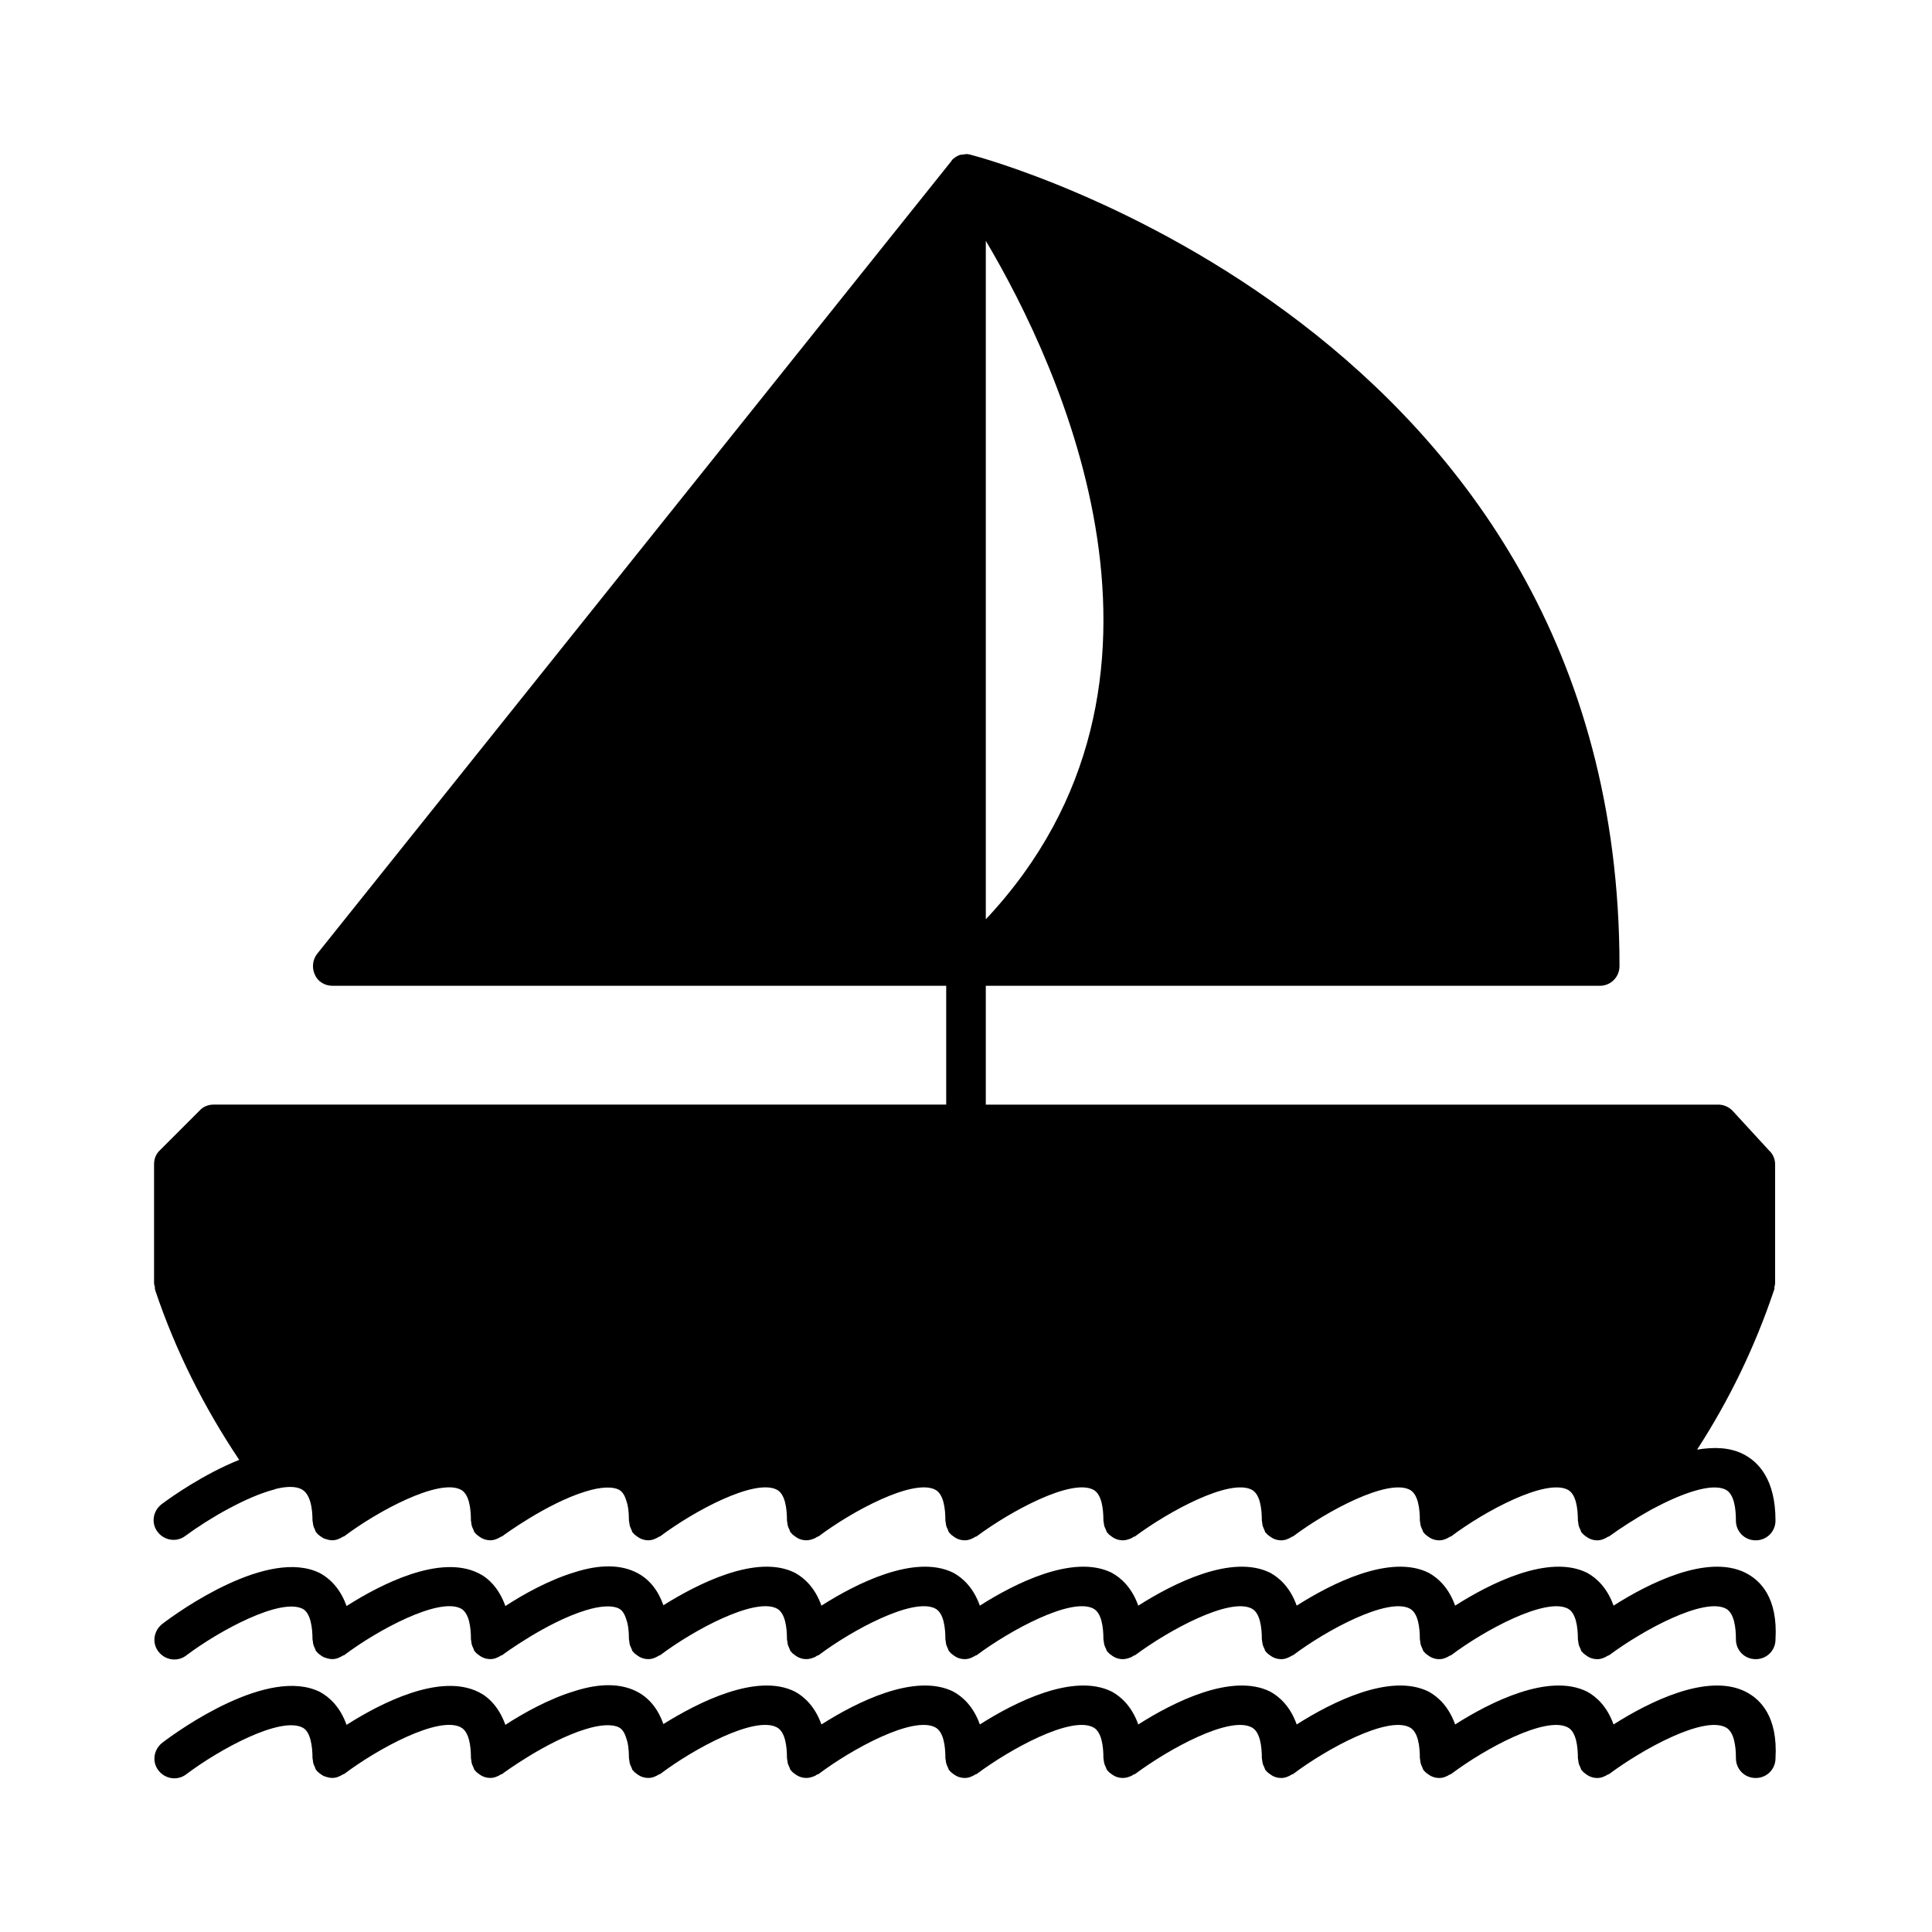
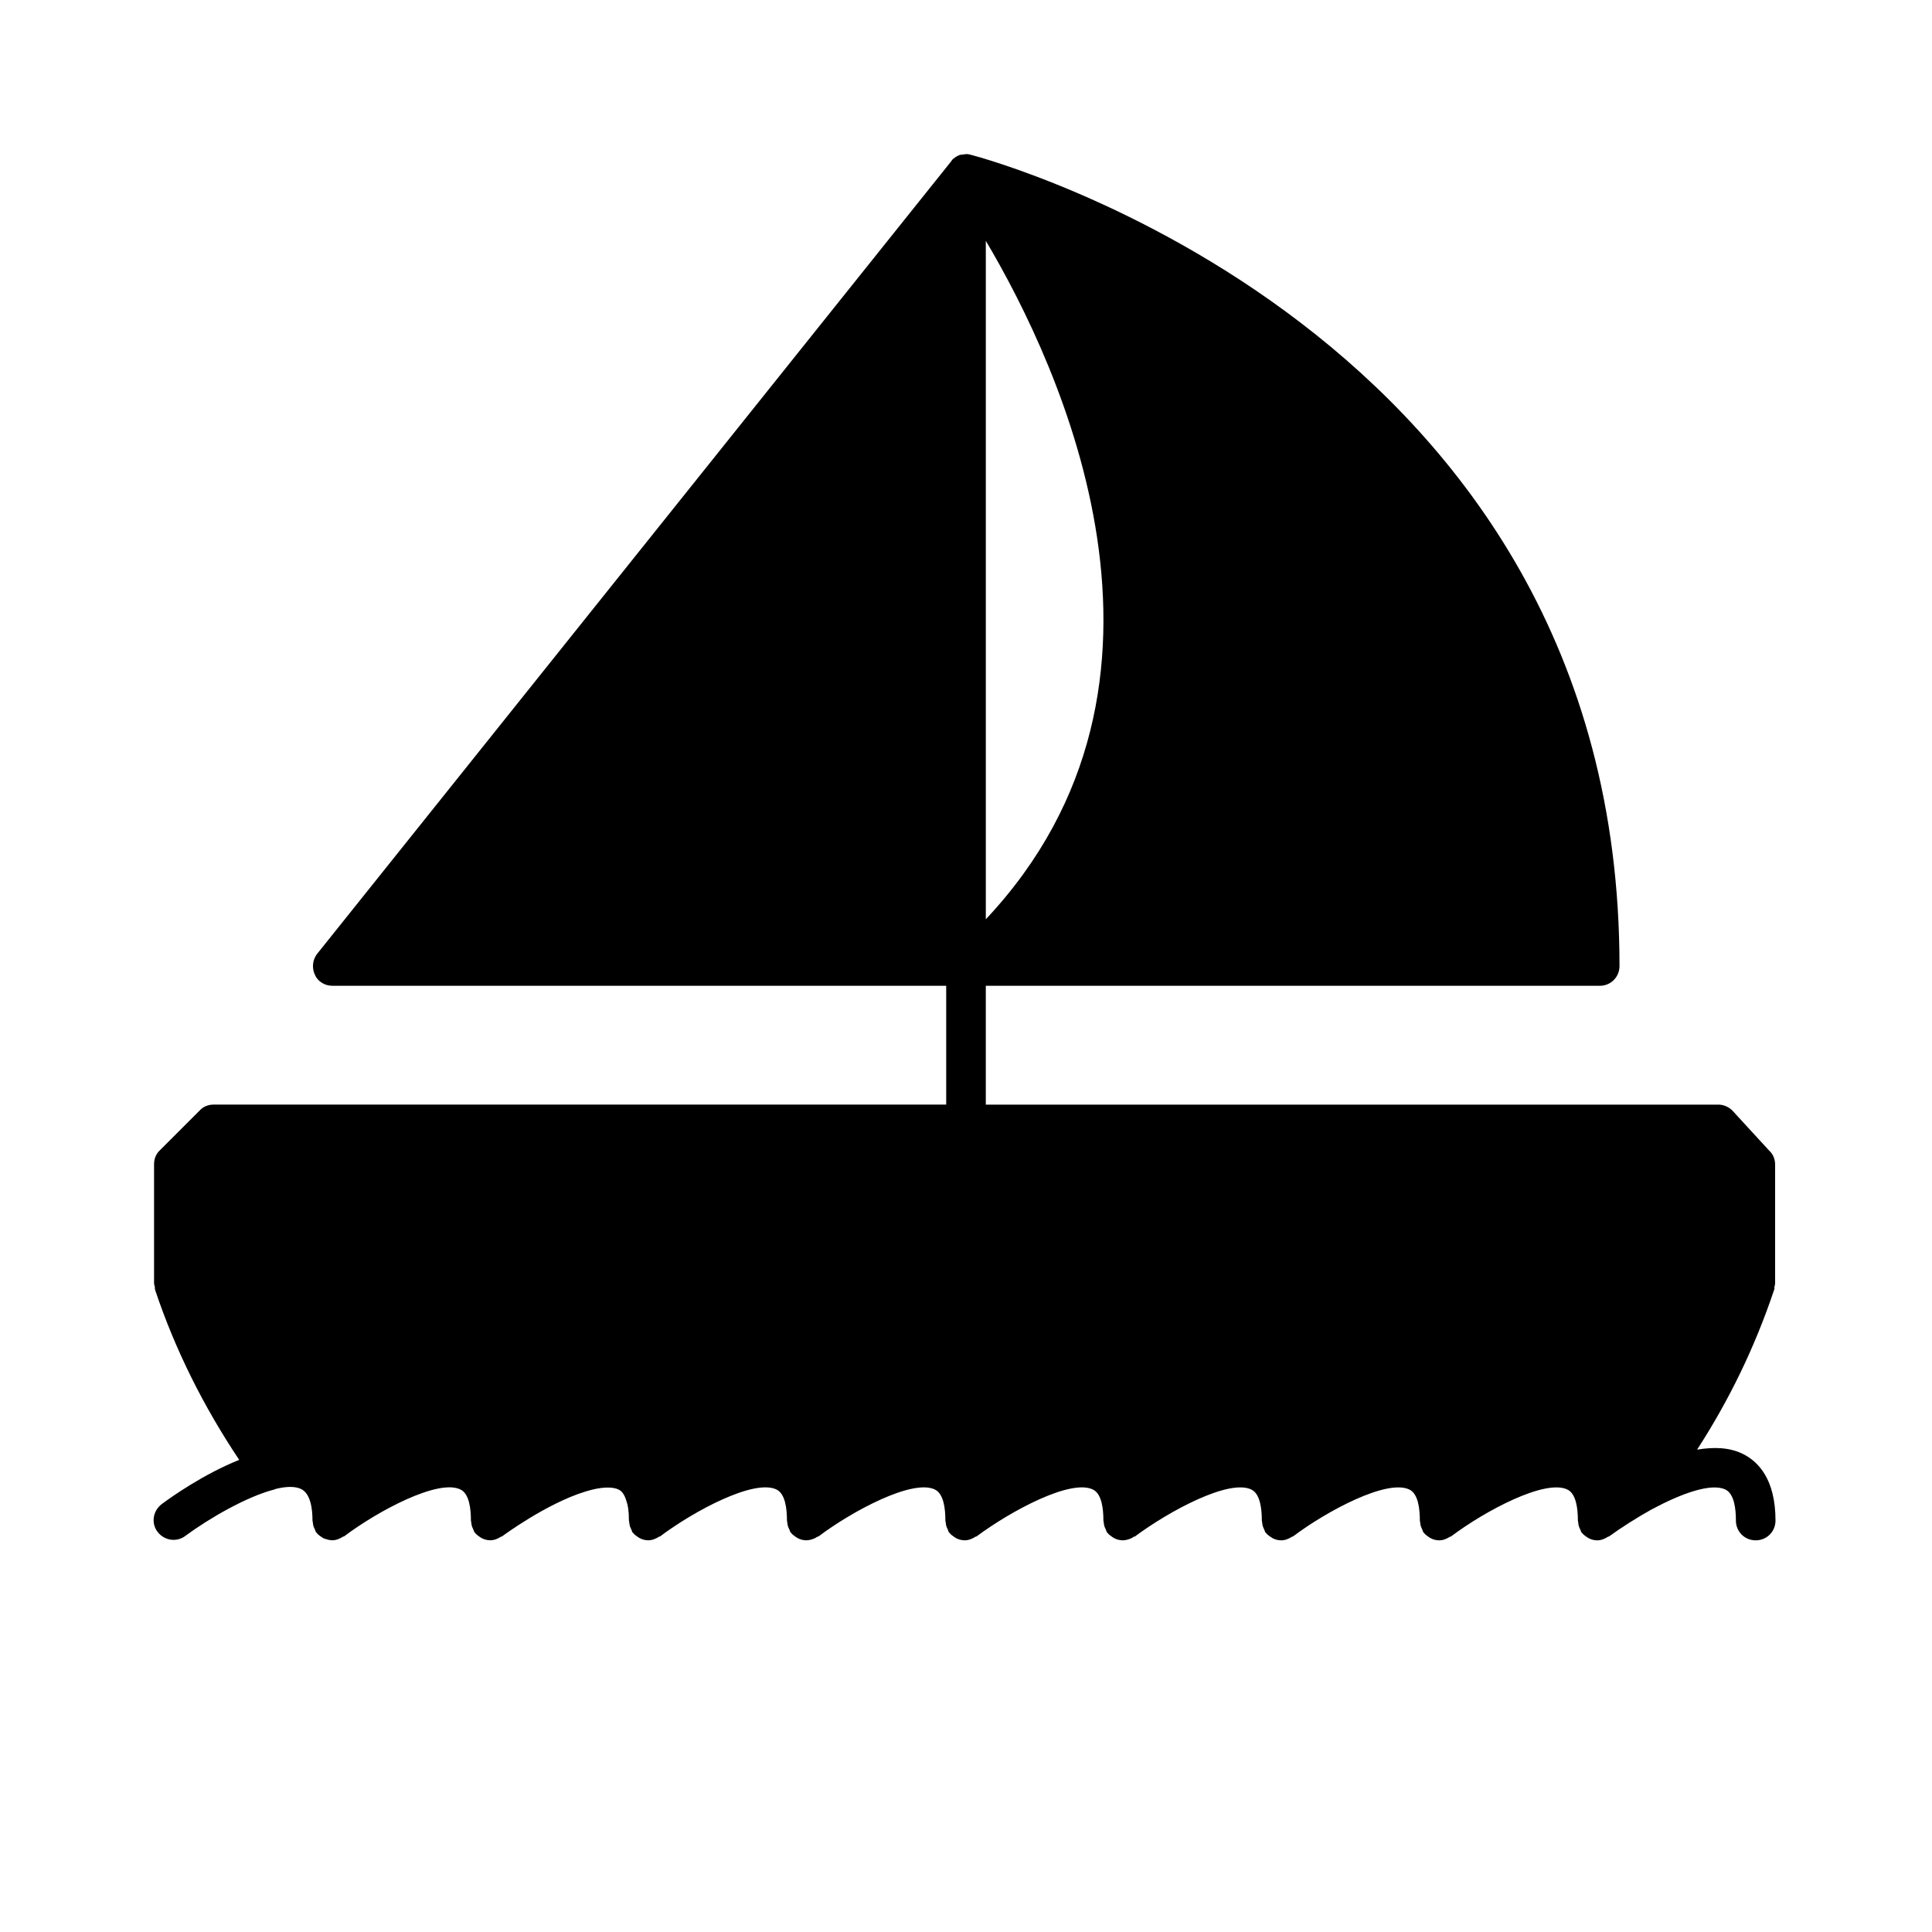
<svg xmlns="http://www.w3.org/2000/svg" fill="#000000" width="800px" height="800px" version="1.1" viewBox="144 144 512 512">
  <g>
    <path d="m603.1 438.31c-0.945-0.945-2.309-1.574-3.672-1.574h-194.18v-31.488h162.69c2.938 0 5.246-2.309 5.246-5.246 0-168.78-167.73-213.91-171.82-214.96-0.418-0.105-0.84-0.211-1.258-0.211-0.523 0.105-1.156 0.105-1.68 0.211-0.629 0.211-1.156 0.523-1.68 0.945-0.316 0.211-0.523 0.523-0.734 0.84l-167.94 209.92c-1.258 1.574-1.469 3.777-0.629 5.562 0.738 1.781 2.625 2.934 4.621 2.934h162.69v31.488h-194.18c-1.363 0-2.731 0.523-3.672 1.574l-10.496 10.496c-1.051 0.945-1.578 2.309-1.578 3.676v31.488c0 0.418 0.105 0.734 0.211 1.051v0.523c0 0.105 0.105 0.211 0.105 0.418 5.352 15.953 12.91 30.965 22.25 44.922-9.445 3.777-18.055 9.867-20.57 11.754-2.309 1.785-2.832 5.039-1.051 7.348 1.051 1.363 2.625 2.098 4.199 2.098 1.051 0 2.203-0.316 3.148-1.051 6.402-4.723 16.27-10.391 23.512-12.281 0.105 0 0.211 0 0.211-0.105 2.832-0.734 5.352-0.84 7.031 0 2.414 1.266 2.938 5.148 2.938 8.297 0 0.211 0.105 0.418 0.105 0.629 0 0.316 0.105 0.734 0.211 1.051 0.105 0.316 0.316 0.629 0.418 0.945 0.105 0.211 0.105 0.418 0.211 0.523 0.105 0.105 0.211 0.105 0.211 0.211 0.316 0.418 0.84 0.734 1.258 1.051 0.211 0.105 0.316 0.211 0.523 0.316 0.844 0.312 1.578 0.523 2.312 0.523 1.051 0 1.996-0.418 2.832-0.945 0.105-0.105 0.211 0 0.316-0.105 8.922-6.719 24.98-15.324 30.859-12.387 2.309 1.156 2.731 5.144 2.731 8.188 0 0.211 0.105 0.418 0.105 0.629 0 0.316 0.105 0.734 0.211 1.051 0.105 0.316 0.316 0.629 0.418 0.945 0.105 0.211 0.105 0.418 0.211 0.523 0.105 0.105 0.211 0.105 0.211 0.211 0.316 0.418 0.84 0.734 1.258 1.051 0.211 0.105 0.316 0.211 0.523 0.316 0.629 0.316 1.363 0.523 2.203 0.523 1.051 0 1.996-0.418 2.832-0.945 0.105-0.105 0.211 0 0.316-0.105 0.105-0.105 11.754-8.711 22.043-11.859 3.988-1.258 7.137-1.363 8.816-0.523 0.629 0.316 1.469 0.945 2.098 3.148 0.316 0.84 0.629 2.414 0.629 5.039 0 0.211 0.105 0.418 0.105 0.629 0 0.316 0.105 0.734 0.211 1.051 0.105 0.316 0.316 0.629 0.418 0.945 0.105 0.211 0.105 0.418 0.211 0.523 0.105 0.105 0.211 0.105 0.211 0.211 0.316 0.418 0.84 0.734 1.258 1.051 0.211 0.105 0.316 0.211 0.523 0.316 0.629 0.316 1.363 0.523 2.203 0.523 1.051 0 1.996-0.418 2.832-0.945 0.105-0.105 0.211 0 0.316-0.105 8.922-6.719 24.98-15.324 30.859-12.387 2.309 1.156 2.731 5.144 2.731 8.188 0 0.211 0.105 0.418 0.105 0.629 0 0.316 0.105 0.734 0.211 1.051 0.105 0.316 0.316 0.629 0.418 0.945 0.105 0.211 0.105 0.418 0.211 0.523s0.211 0.105 0.211 0.211c0.316 0.418 0.84 0.734 1.258 1.051 0.211 0.105 0.316 0.211 0.523 0.316 0.629 0.316 1.363 0.523 2.203 0.523 0.734 0 1.469-0.211 2.203-0.523 0.316-0.105 0.418-0.316 0.734-0.418 0.105-0.105 0.211 0 0.316-0.105 8.922-6.719 24.98-15.324 30.859-12.387 2.309 1.156 2.731 5.144 2.731 8.188 0 0.211 0.105 0.418 0.105 0.629 0 0.316 0.105 0.734 0.211 1.051s0.316 0.629 0.418 0.945c0.105 0.211 0.105 0.418 0.211 0.523 0.105 0.105 0.211 0.105 0.211 0.211 0.316 0.418 0.84 0.734 1.258 1.051 0.211 0.105 0.316 0.211 0.523 0.316 0.629 0.316 1.363 0.523 2.203 0.523 1.051 0 1.996-0.418 2.832-0.945 0.105-0.105 0.211 0 0.316-0.105 9.027-6.719 24.98-15.324 30.859-12.387 2.309 1.156 2.731 5.144 2.731 8.188 0 0.211 0.105 0.418 0.105 0.629 0 0.316 0.105 0.734 0.211 1.051s0.316 0.629 0.418 0.945c0.105 0.211 0.105 0.418 0.211 0.523 0.105 0.105 0.211 0.105 0.211 0.211 0.316 0.418 0.84 0.734 1.258 1.051 0.211 0.105 0.316 0.211 0.523 0.316 0.629 0.316 1.363 0.523 2.203 0.523 0.734 0 1.469-0.211 2.203-0.523 0.316-0.105 0.418-0.316 0.734-0.418 0.105-0.105 0.211 0 0.316-0.105 9.027-6.719 24.98-15.324 30.859-12.387 2.309 1.156 2.731 5.144 2.731 8.188 0 0.211 0.105 0.418 0.105 0.629 0 0.316 0.105 0.734 0.211 1.051 0.105 0.316 0.316 0.629 0.418 0.945 0.105 0.211 0.105 0.418 0.211 0.523 0.105 0.105 0.211 0.105 0.211 0.211 0.316 0.418 0.84 0.734 1.258 1.051 0.211 0.105 0.316 0.211 0.523 0.316 0.629 0.316 1.363 0.523 2.203 0.523 1.051 0 1.996-0.418 2.832-0.945 0.105-0.105 0.211 0 0.316-0.105 8.922-6.719 24.98-15.324 30.859-12.387 2.309 1.156 2.731 5.144 2.731 8.188 0 0.211 0.105 0.418 0.105 0.629 0 0.316 0.105 0.734 0.211 1.051 0.105 0.316 0.316 0.629 0.418 0.945 0.105 0.211 0.105 0.418 0.211 0.523 0.105 0.105 0.211 0.105 0.211 0.211 0.316 0.418 0.84 0.734 1.258 1.051 0.211 0.105 0.316 0.211 0.523 0.316 0.629 0.316 1.363 0.523 2.203 0.523 1.051 0 1.996-0.418 2.832-0.945 0.105-0.105 0.211 0 0.316-0.105 8.922-6.719 24.98-15.324 30.859-12.387 2.309 1.156 2.731 5.144 2.731 8.188 0 0.211 0.105 0.418 0.105 0.629 0 0.316 0.105 0.734 0.211 1.051 0.105 0.316 0.316 0.629 0.418 0.945 0.105 0.211 0.105 0.418 0.211 0.523 0.105 0.105 0.211 0.105 0.211 0.211 0.316 0.418 0.84 0.734 1.258 1.051 0.211 0.105 0.316 0.211 0.523 0.316 0.629 0.316 1.363 0.523 2.203 0.523 1.051 0 1.996-0.418 2.832-0.945 0.105-0.105 0.211 0 0.316-0.105 3.148-2.309 7.137-4.828 11.23-7.137 0.105 0 0.211-0.105 0.211-0.105 7.66-4.094 15.641-7.031 19.418-5.144 2.309 1.156 2.731 5.144 2.731 8.188 0 2.938 2.309 5.246 5.246 5.246s5.246-2.309 5.246-5.246c0-11.02-4.617-15.641-8.605-17.633-3.57-1.785-7.766-1.891-12.176-1.156 8.5-13.121 15.324-27.184 20.363-42.195 0-0.105 0.105-0.211 0.105-0.316 0.105-0.211 0-0.418 0-0.523 0.105-0.316 0.211-0.734 0.211-1.051v-31.488c0-1.363-0.523-2.731-1.574-3.672zm-197.85-230.49c19.734 33.273 58.988 117.03 0 179.8z" />
-     <path d="m606.56 592.29c-10.18-5.039-25.715 2.832-34.953 8.711-1.68-4.723-4.512-7.348-7.031-8.711-10.18-5.039-25.715 2.832-34.953 8.711-1.68-4.723-4.512-7.348-7.031-8.711-10.18-5.039-25.715 2.832-34.953 8.711-1.68-4.723-4.512-7.348-7.031-8.711-10.18-5.039-25.715 2.832-34.953 8.711-1.68-4.723-4.512-7.348-7.031-8.711-10.18-5.039-25.715 2.832-34.953 8.711-1.68-4.723-4.512-7.348-7.031-8.711-10.18-5.039-25.715 2.832-34.953 8.711-1.68-4.723-4.512-7.348-7.031-8.711-10.078-5.039-25.609 2.832-34.848 8.605-1.363-3.883-3.672-6.824-6.824-8.5-4.305-2.309-9.973-2.414-16.793-0.211-6.613 1.996-13.434 5.773-18.262 8.922-1.68-4.723-4.512-7.453-7.137-8.711-10.18-5.039-25.715 2.832-34.953 8.711-1.68-4.723-4.512-7.348-7.031-8.711-13.645-6.824-37.262 9.973-41.773 13.434-2.309 1.785-2.832 5.039-1.051 7.348 1.051 1.363 2.625 2.098 4.199 2.098 1.051 0 2.203-0.316 3.148-1.051 8.922-6.719 24.98-15.43 30.859-12.387 2.102 1.055 2.625 4.938 2.625 8.086 0 0.211 0.105 0.418 0.105 0.629 0 0.316 0.105 0.734 0.211 1.051 0.105 0.316 0.316 0.629 0.418 0.945 0.105 0.211 0.105 0.418 0.211 0.523 0.105 0.105 0.211 0.105 0.211 0.211 0.316 0.418 0.84 0.734 1.258 1.051 0.211 0.105 0.316 0.211 0.523 0.316 0.844 0.312 1.578 0.523 2.312 0.523 1.051 0 1.996-0.418 2.832-0.945 0.105-0.105 0.211 0 0.316-0.105 8.922-6.719 24.98-15.43 30.859-12.387 2.309 1.156 2.731 5.144 2.731 8.188 0 0.211 0.105 0.418 0.105 0.629 0 0.316 0.105 0.734 0.211 1.051 0.105 0.316 0.316 0.629 0.418 0.945 0.105 0.211 0.105 0.418 0.211 0.523 0.105 0.105 0.211 0.105 0.211 0.211 0.316 0.418 0.84 0.734 1.258 1.051 0.211 0.105 0.316 0.211 0.523 0.316 0.629 0.316 1.363 0.523 2.203 0.523 1.051 0 1.996-0.418 2.832-0.945 0.105-0.105 0.211 0 0.316-0.105 0.105-0.105 11.754-8.711 22.043-11.859 3.988-1.258 7.137-1.363 8.816-0.523 0.629 0.316 1.469 0.945 2.098 3.148 0.316 0.84 0.629 2.414 0.629 5.039 0 0.211 0.105 0.418 0.105 0.629 0 0.316 0.105 0.734 0.211 1.051 0.105 0.316 0.316 0.629 0.418 0.945 0.105 0.211 0.105 0.418 0.211 0.523 0.105 0.105 0.211 0.105 0.211 0.211 0.316 0.418 0.84 0.734 1.258 1.051 0.211 0.105 0.316 0.211 0.523 0.316 0.629 0.316 1.363 0.523 2.203 0.523 1.051 0 1.996-0.418 2.832-0.945 0.105-0.105 0.211 0 0.316-0.105 8.922-6.719 24.98-15.43 30.859-12.387 2.309 1.156 2.731 5.144 2.731 8.188 0 0.211 0.105 0.418 0.105 0.629 0 0.316 0.105 0.734 0.211 1.051 0.105 0.316 0.316 0.629 0.418 0.945 0.105 0.211 0.105 0.418 0.211 0.523 0.105 0.105 0.211 0.105 0.211 0.211 0.316 0.418 0.84 0.734 1.258 1.051 0.211 0.105 0.316 0.211 0.523 0.316 0.629 0.316 1.363 0.523 2.203 0.523 0.734 0 1.469-0.211 2.203-0.523 0.316-0.105 0.418-0.316 0.734-0.418 0.105-0.105 0.211 0 0.316-0.105 8.922-6.719 24.98-15.43 30.859-12.387 2.309 1.156 2.731 5.144 2.731 8.188 0 0.211 0.105 0.418 0.105 0.629 0 0.316 0.105 0.734 0.211 1.051 0.105 0.316 0.316 0.629 0.418 0.945 0.105 0.211 0.105 0.418 0.211 0.523s0.211 0.105 0.211 0.211c0.316 0.418 0.84 0.734 1.258 1.051 0.211 0.105 0.316 0.211 0.523 0.316 0.629 0.316 1.363 0.523 2.203 0.523 1.051 0 1.996-0.418 2.832-0.945 0.105-0.105 0.211 0 0.316-0.105 9.027-6.719 24.98-15.43 30.859-12.387 2.309 1.156 2.731 5.144 2.731 8.188 0 0.211 0.105 0.418 0.105 0.629 0 0.316 0.105 0.734 0.211 1.051 0.105 0.316 0.316 0.629 0.418 0.945 0.105 0.211 0.105 0.418 0.211 0.523s0.211 0.105 0.211 0.211c0.316 0.418 0.84 0.734 1.258 1.051 0.211 0.105 0.316 0.211 0.523 0.316 0.629 0.316 1.363 0.523 2.203 0.523 0.734 0 1.469-0.211 2.203-0.523 0.316-0.105 0.418-0.316 0.734-0.418 0.105-0.105 0.211 0 0.316-0.105 9.027-6.719 24.98-15.43 30.859-12.387 2.309 1.156 2.731 5.144 2.731 8.188 0 0.211 0.105 0.418 0.105 0.629 0 0.316 0.105 0.734 0.211 1.051s0.316 0.629 0.418 0.945c0.105 0.211 0.105 0.418 0.211 0.523 0.105 0.105 0.211 0.105 0.211 0.211 0.316 0.418 0.84 0.734 1.258 1.051 0.211 0.105 0.316 0.211 0.523 0.316 0.629 0.316 1.363 0.523 2.203 0.523 1.051 0 1.996-0.418 2.832-0.945 0.105-0.105 0.211 0 0.316-0.105 8.922-6.719 24.98-15.43 30.859-12.387 2.309 1.156 2.731 5.144 2.731 8.188 0 0.211 0.105 0.418 0.105 0.629 0 0.316 0.105 0.734 0.211 1.051 0.105 0.316 0.316 0.629 0.418 0.945 0.105 0.211 0.105 0.418 0.211 0.523 0.105 0.105 0.211 0.105 0.211 0.211 0.316 0.418 0.84 0.734 1.258 1.051 0.211 0.105 0.316 0.211 0.523 0.316 0.629 0.316 1.363 0.523 2.203 0.523 1.051 0 1.996-0.418 2.832-0.945 0.105-0.105 0.211 0 0.316-0.105 8.922-6.719 24.98-15.43 30.859-12.387 2.309 1.156 2.731 5.144 2.731 8.188 0 0.211 0.105 0.418 0.105 0.629 0 0.316 0.105 0.734 0.211 1.051 0.105 0.316 0.316 0.629 0.418 0.945 0.105 0.211 0.105 0.418 0.211 0.523s0.211 0.105 0.211 0.211c0.316 0.418 0.84 0.734 1.258 1.051 0.211 0.105 0.316 0.211 0.523 0.316 0.629 0.316 1.363 0.523 2.203 0.523 1.051 0 1.996-0.418 2.832-0.945 0.105-0.105 0.211 0 0.316-0.105 9.027-6.719 24.98-15.43 30.859-12.387 2.309 1.156 2.731 5.144 2.731 8.188 0 2.938 2.309 5.246 5.246 5.246s5.246-2.309 5.246-5.246c0.637-11.031-3.981-15.648-7.973-17.645z" />
-     <path d="m606.56 560.8c-10.18-5.039-25.715 2.832-34.953 8.711-1.68-4.723-4.512-7.348-7.031-8.711-10.18-5.039-25.715 2.832-34.953 8.711-1.68-4.723-4.512-7.348-7.031-8.711-10.18-5.039-25.715 2.832-34.953 8.711-1.68-4.723-4.512-7.348-7.031-8.711-10.18-5.039-25.715 2.832-34.953 8.711-1.68-4.723-4.512-7.348-7.031-8.711-10.18-5.039-25.715 2.832-34.953 8.711-1.68-4.723-4.512-7.348-7.031-8.711-10.18-5.039-25.715 2.832-34.953 8.711-1.68-4.723-4.512-7.348-7.031-8.711-10.078-5.039-25.609 2.832-34.848 8.605-1.363-3.883-3.672-6.824-6.824-8.5-4.305-2.309-9.973-2.414-16.793-0.211-6.613 1.996-13.434 5.773-18.262 8.922-1.68-4.723-4.512-7.453-7.137-8.711-10.18-5.039-25.715 2.832-34.953 8.711-1.68-4.723-4.512-7.348-7.031-8.711-13.645-6.824-37.262 9.973-41.773 13.434-2.309 1.785-2.832 5.039-1.051 7.348 1.051 1.363 2.625 2.098 4.199 2.098 1.051 0 2.203-0.316 3.148-1.051 8.922-6.719 24.98-15.324 30.859-12.387 2.102 1.055 2.625 4.938 2.625 8.086 0 0.211 0.105 0.418 0.105 0.629 0 0.316 0.105 0.734 0.211 1.051 0.105 0.316 0.316 0.629 0.418 0.945 0.105 0.211 0.105 0.418 0.211 0.523 0.105 0.105 0.211 0.105 0.211 0.211 0.316 0.418 0.84 0.734 1.258 1.051 0.211 0.105 0.316 0.211 0.523 0.316 0.844 0.312 1.578 0.523 2.312 0.523 1.051 0 1.996-0.418 2.832-0.945 0.105-0.105 0.211 0 0.316-0.105 8.922-6.719 24.98-15.324 30.859-12.387 2.309 1.156 2.731 5.144 2.731 8.188 0 0.211 0.105 0.418 0.105 0.629 0 0.316 0.105 0.734 0.211 1.051 0.105 0.316 0.316 0.629 0.418 0.945 0.105 0.211 0.105 0.418 0.211 0.523 0.105 0.105 0.211 0.105 0.211 0.211 0.316 0.418 0.84 0.734 1.258 1.051 0.211 0.105 0.316 0.211 0.523 0.316 0.629 0.316 1.363 0.523 2.203 0.523 1.051 0 1.996-0.418 2.832-0.945 0.105-0.105 0.211 0 0.316-0.105 0.105-0.105 11.754-8.711 22.043-11.859 3.988-1.258 7.137-1.363 8.816-0.523 0.629 0.316 1.469 0.945 2.098 3.148 0.316 0.84 0.629 2.414 0.629 5.039 0 0.211 0.105 0.418 0.105 0.629 0 0.316 0.105 0.734 0.211 1.051 0.105 0.316 0.316 0.629 0.418 0.945 0.105 0.211 0.105 0.418 0.211 0.523 0.105 0.105 0.211 0.105 0.211 0.211 0.316 0.418 0.84 0.734 1.258 1.051 0.211 0.105 0.316 0.211 0.523 0.316 0.629 0.316 1.363 0.523 2.203 0.523 1.051 0 1.996-0.418 2.832-0.945 0.105-0.105 0.211 0 0.316-0.105 8.922-6.719 24.98-15.324 30.859-12.387 2.309 1.156 2.731 5.144 2.731 8.188 0 0.211 0.105 0.418 0.105 0.629 0 0.316 0.105 0.734 0.211 1.051 0.105 0.316 0.316 0.629 0.418 0.945 0.105 0.211 0.105 0.418 0.211 0.523s0.211 0.105 0.211 0.211c0.316 0.418 0.84 0.734 1.258 1.051 0.211 0.105 0.316 0.211 0.523 0.316 0.629 0.316 1.363 0.523 2.203 0.523 0.734 0 1.469-0.211 2.203-0.523 0.316-0.105 0.418-0.316 0.734-0.418 0.105-0.105 0.211 0 0.316-0.105 8.922-6.719 24.98-15.324 30.859-12.387 2.309 1.156 2.731 5.144 2.731 8.188 0 0.211 0.105 0.418 0.105 0.629 0 0.316 0.105 0.734 0.211 1.051 0.105 0.316 0.316 0.629 0.418 0.945 0.105 0.211 0.105 0.418 0.211 0.523 0.105 0.105 0.211 0.105 0.211 0.211 0.316 0.418 0.84 0.734 1.258 1.051 0.211 0.105 0.316 0.211 0.523 0.316 0.629 0.316 1.363 0.523 2.203 0.523 1.051 0 1.996-0.418 2.832-0.945 0.105-0.105 0.211 0 0.316-0.105 9.027-6.719 24.98-15.324 30.859-12.387 2.309 1.156 2.731 5.144 2.731 8.188 0 0.211 0.105 0.418 0.105 0.629 0 0.316 0.105 0.734 0.211 1.051 0.105 0.316 0.316 0.629 0.418 0.945 0.105 0.211 0.105 0.418 0.211 0.523 0.105 0.105 0.211 0.105 0.211 0.211 0.316 0.418 0.84 0.734 1.258 1.051 0.211 0.105 0.316 0.211 0.523 0.316 0.629 0.316 1.363 0.523 2.203 0.523 0.734 0 1.469-0.211 2.203-0.523 0.316-0.105 0.418-0.316 0.734-0.418 0.105-0.105 0.211 0 0.316-0.105 9.027-6.719 24.98-15.324 30.859-12.387 2.309 1.156 2.731 5.144 2.731 8.188 0 0.211 0.105 0.418 0.105 0.629 0 0.316 0.105 0.734 0.211 1.051s0.316 0.629 0.418 0.945c0.105 0.211 0.105 0.418 0.211 0.523 0.105 0.105 0.211 0.105 0.211 0.211 0.316 0.418 0.84 0.734 1.258 1.051 0.211 0.105 0.316 0.211 0.523 0.316 0.629 0.316 1.363 0.523 2.203 0.523 1.051 0 1.996-0.418 2.832-0.945 0.105-0.105 0.211 0 0.316-0.105 8.922-6.719 24.98-15.324 30.859-12.387 2.309 1.156 2.731 5.144 2.731 8.188 0 0.211 0.105 0.418 0.105 0.629 0 0.316 0.105 0.734 0.211 1.051 0.105 0.316 0.316 0.629 0.418 0.945 0.105 0.211 0.105 0.418 0.211 0.523 0.105 0.105 0.211 0.105 0.211 0.211 0.316 0.418 0.84 0.734 1.258 1.051 0.211 0.105 0.316 0.211 0.523 0.316 0.629 0.316 1.363 0.523 2.203 0.523 1.051 0 1.996-0.418 2.832-0.945 0.105-0.105 0.211 0 0.316-0.105 8.922-6.719 24.98-15.324 30.859-12.387 2.309 1.156 2.731 5.144 2.731 8.188 0 0.211 0.105 0.418 0.105 0.629 0 0.316 0.105 0.734 0.211 1.051 0.105 0.316 0.316 0.629 0.418 0.945 0.105 0.211 0.105 0.418 0.211 0.523 0.105 0.105 0.211 0.105 0.211 0.211 0.316 0.418 0.84 0.734 1.258 1.051 0.211 0.105 0.316 0.211 0.523 0.316 0.629 0.316 1.363 0.523 2.203 0.523 1.051 0 1.996-0.418 2.832-0.945 0.105-0.105 0.211 0 0.316-0.105 9.027-6.719 24.98-15.324 30.859-12.387 2.309 1.156 2.731 5.144 2.731 8.188 0 2.938 2.309 5.246 5.246 5.246s5.246-2.309 5.246-5.246c0.637-11.031-3.981-15.648-7.973-17.645z" />
  </g>
</svg>